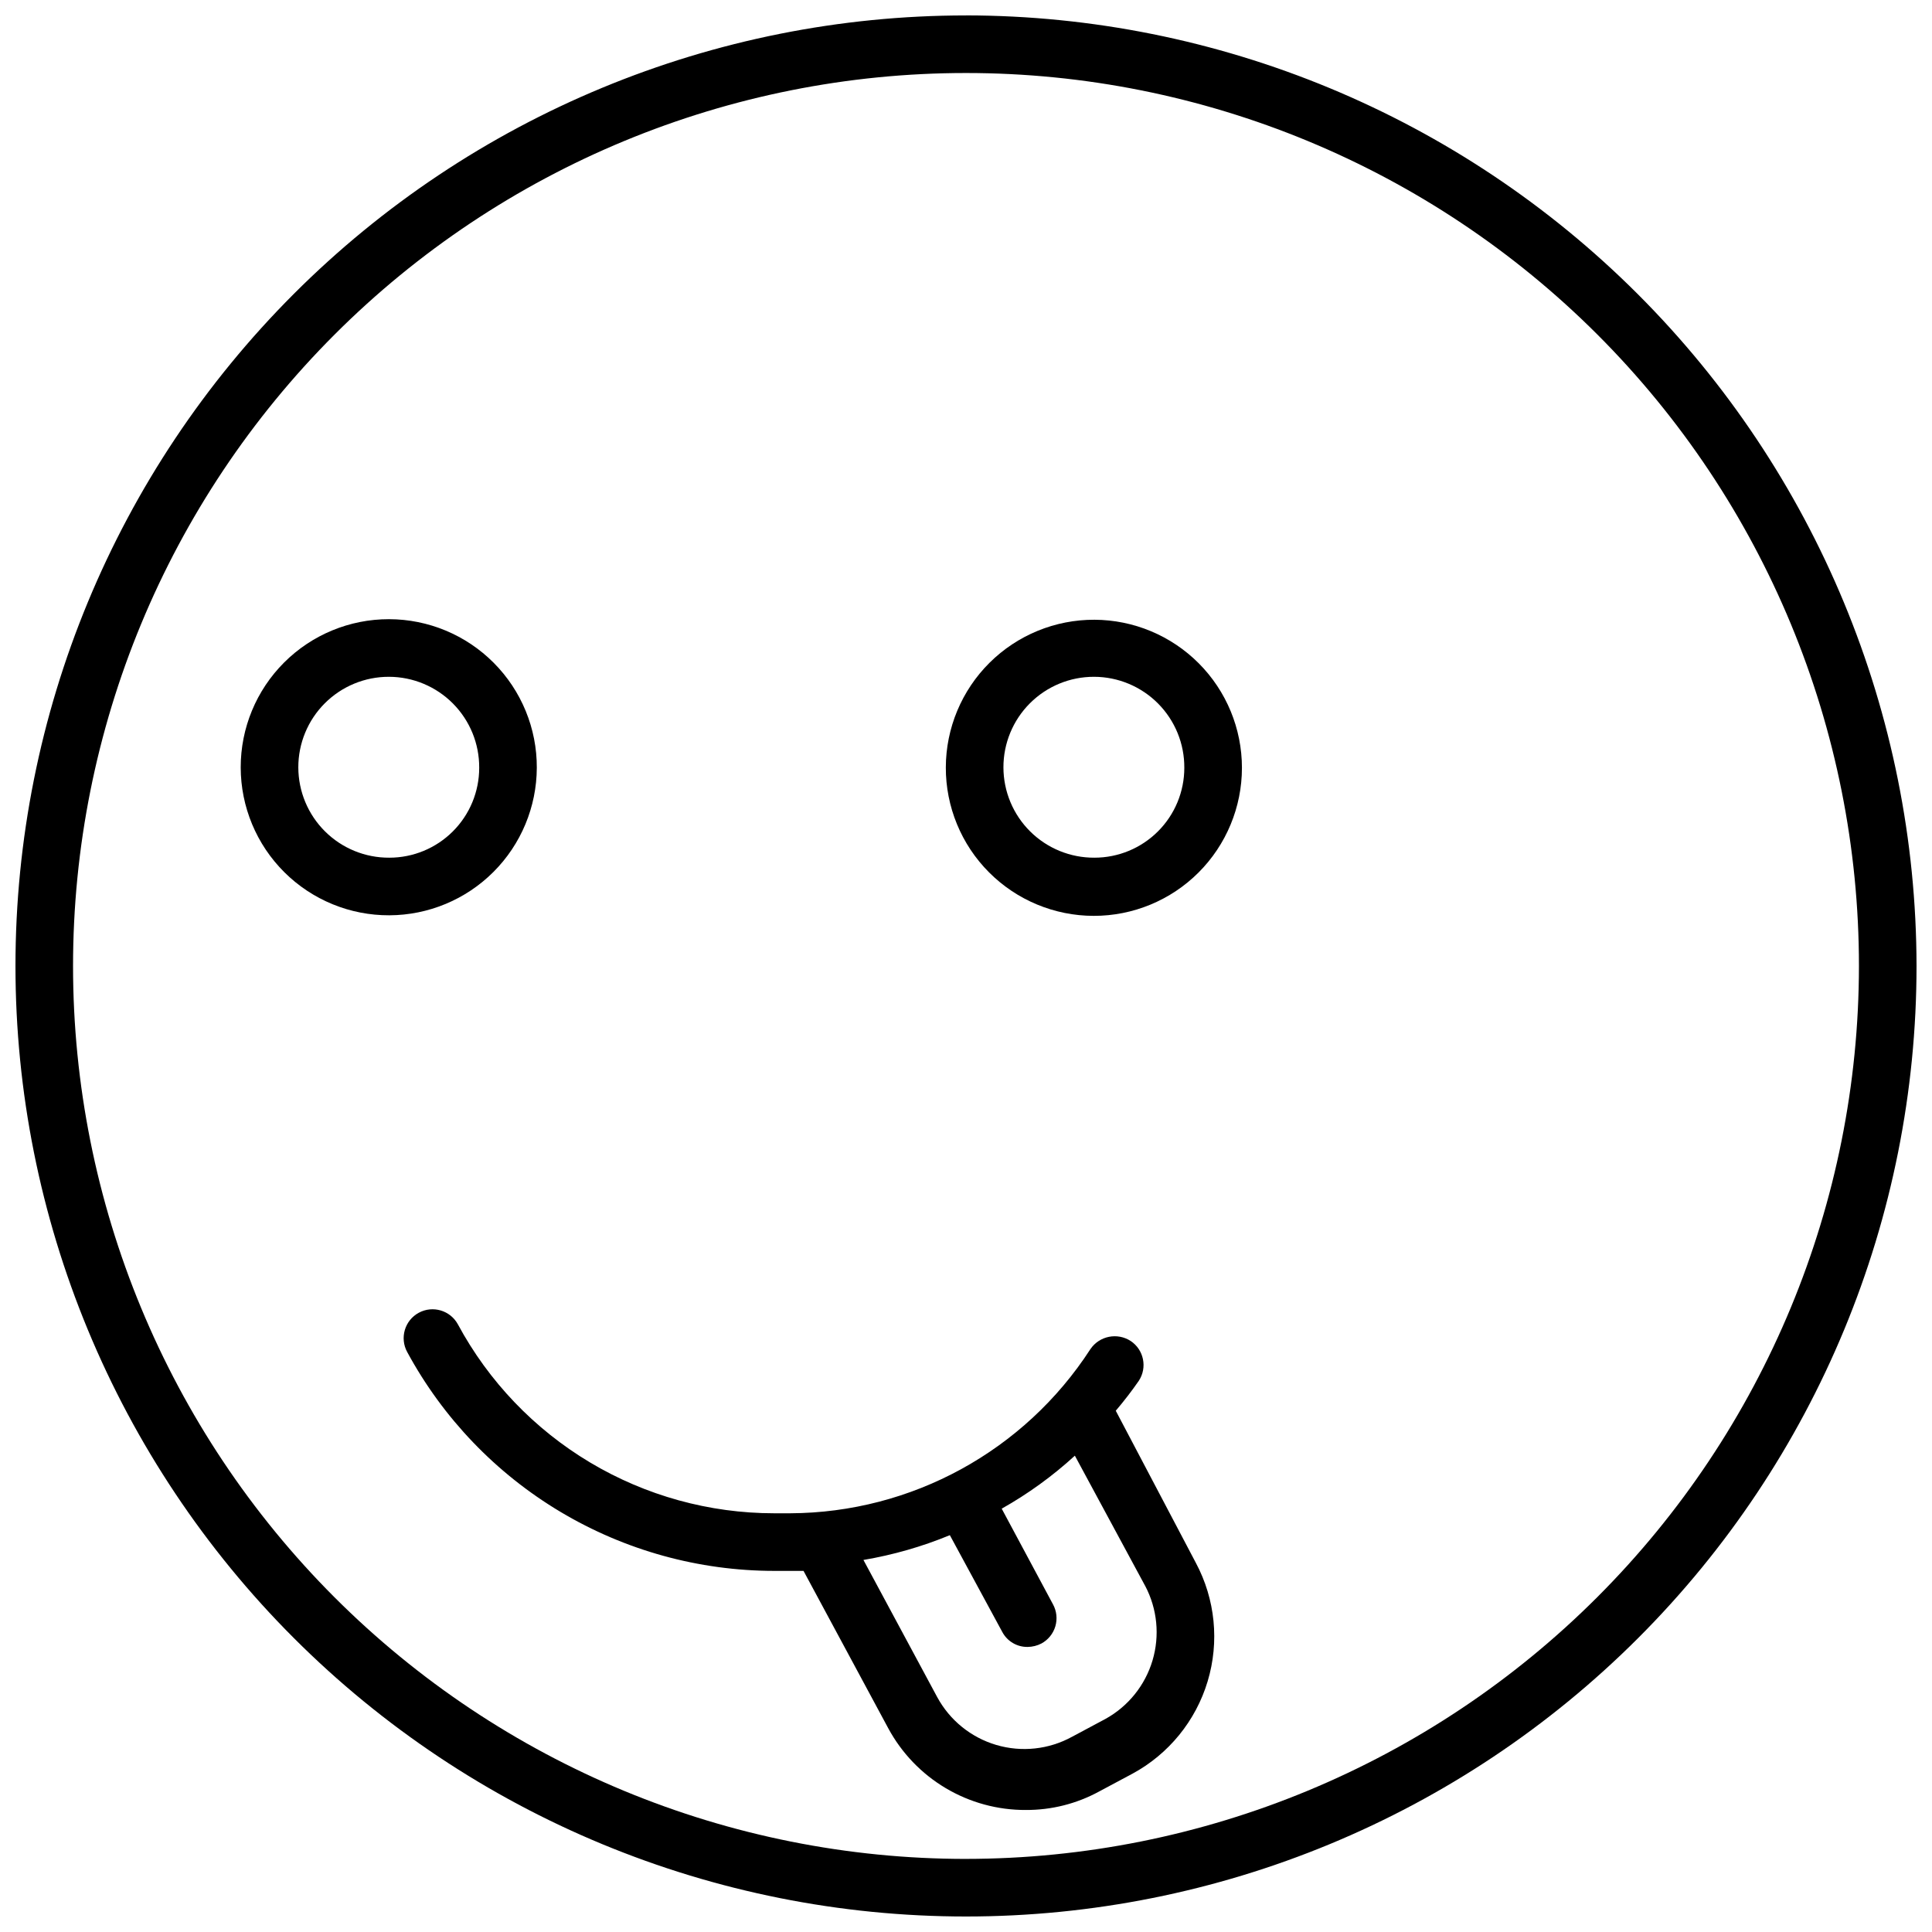
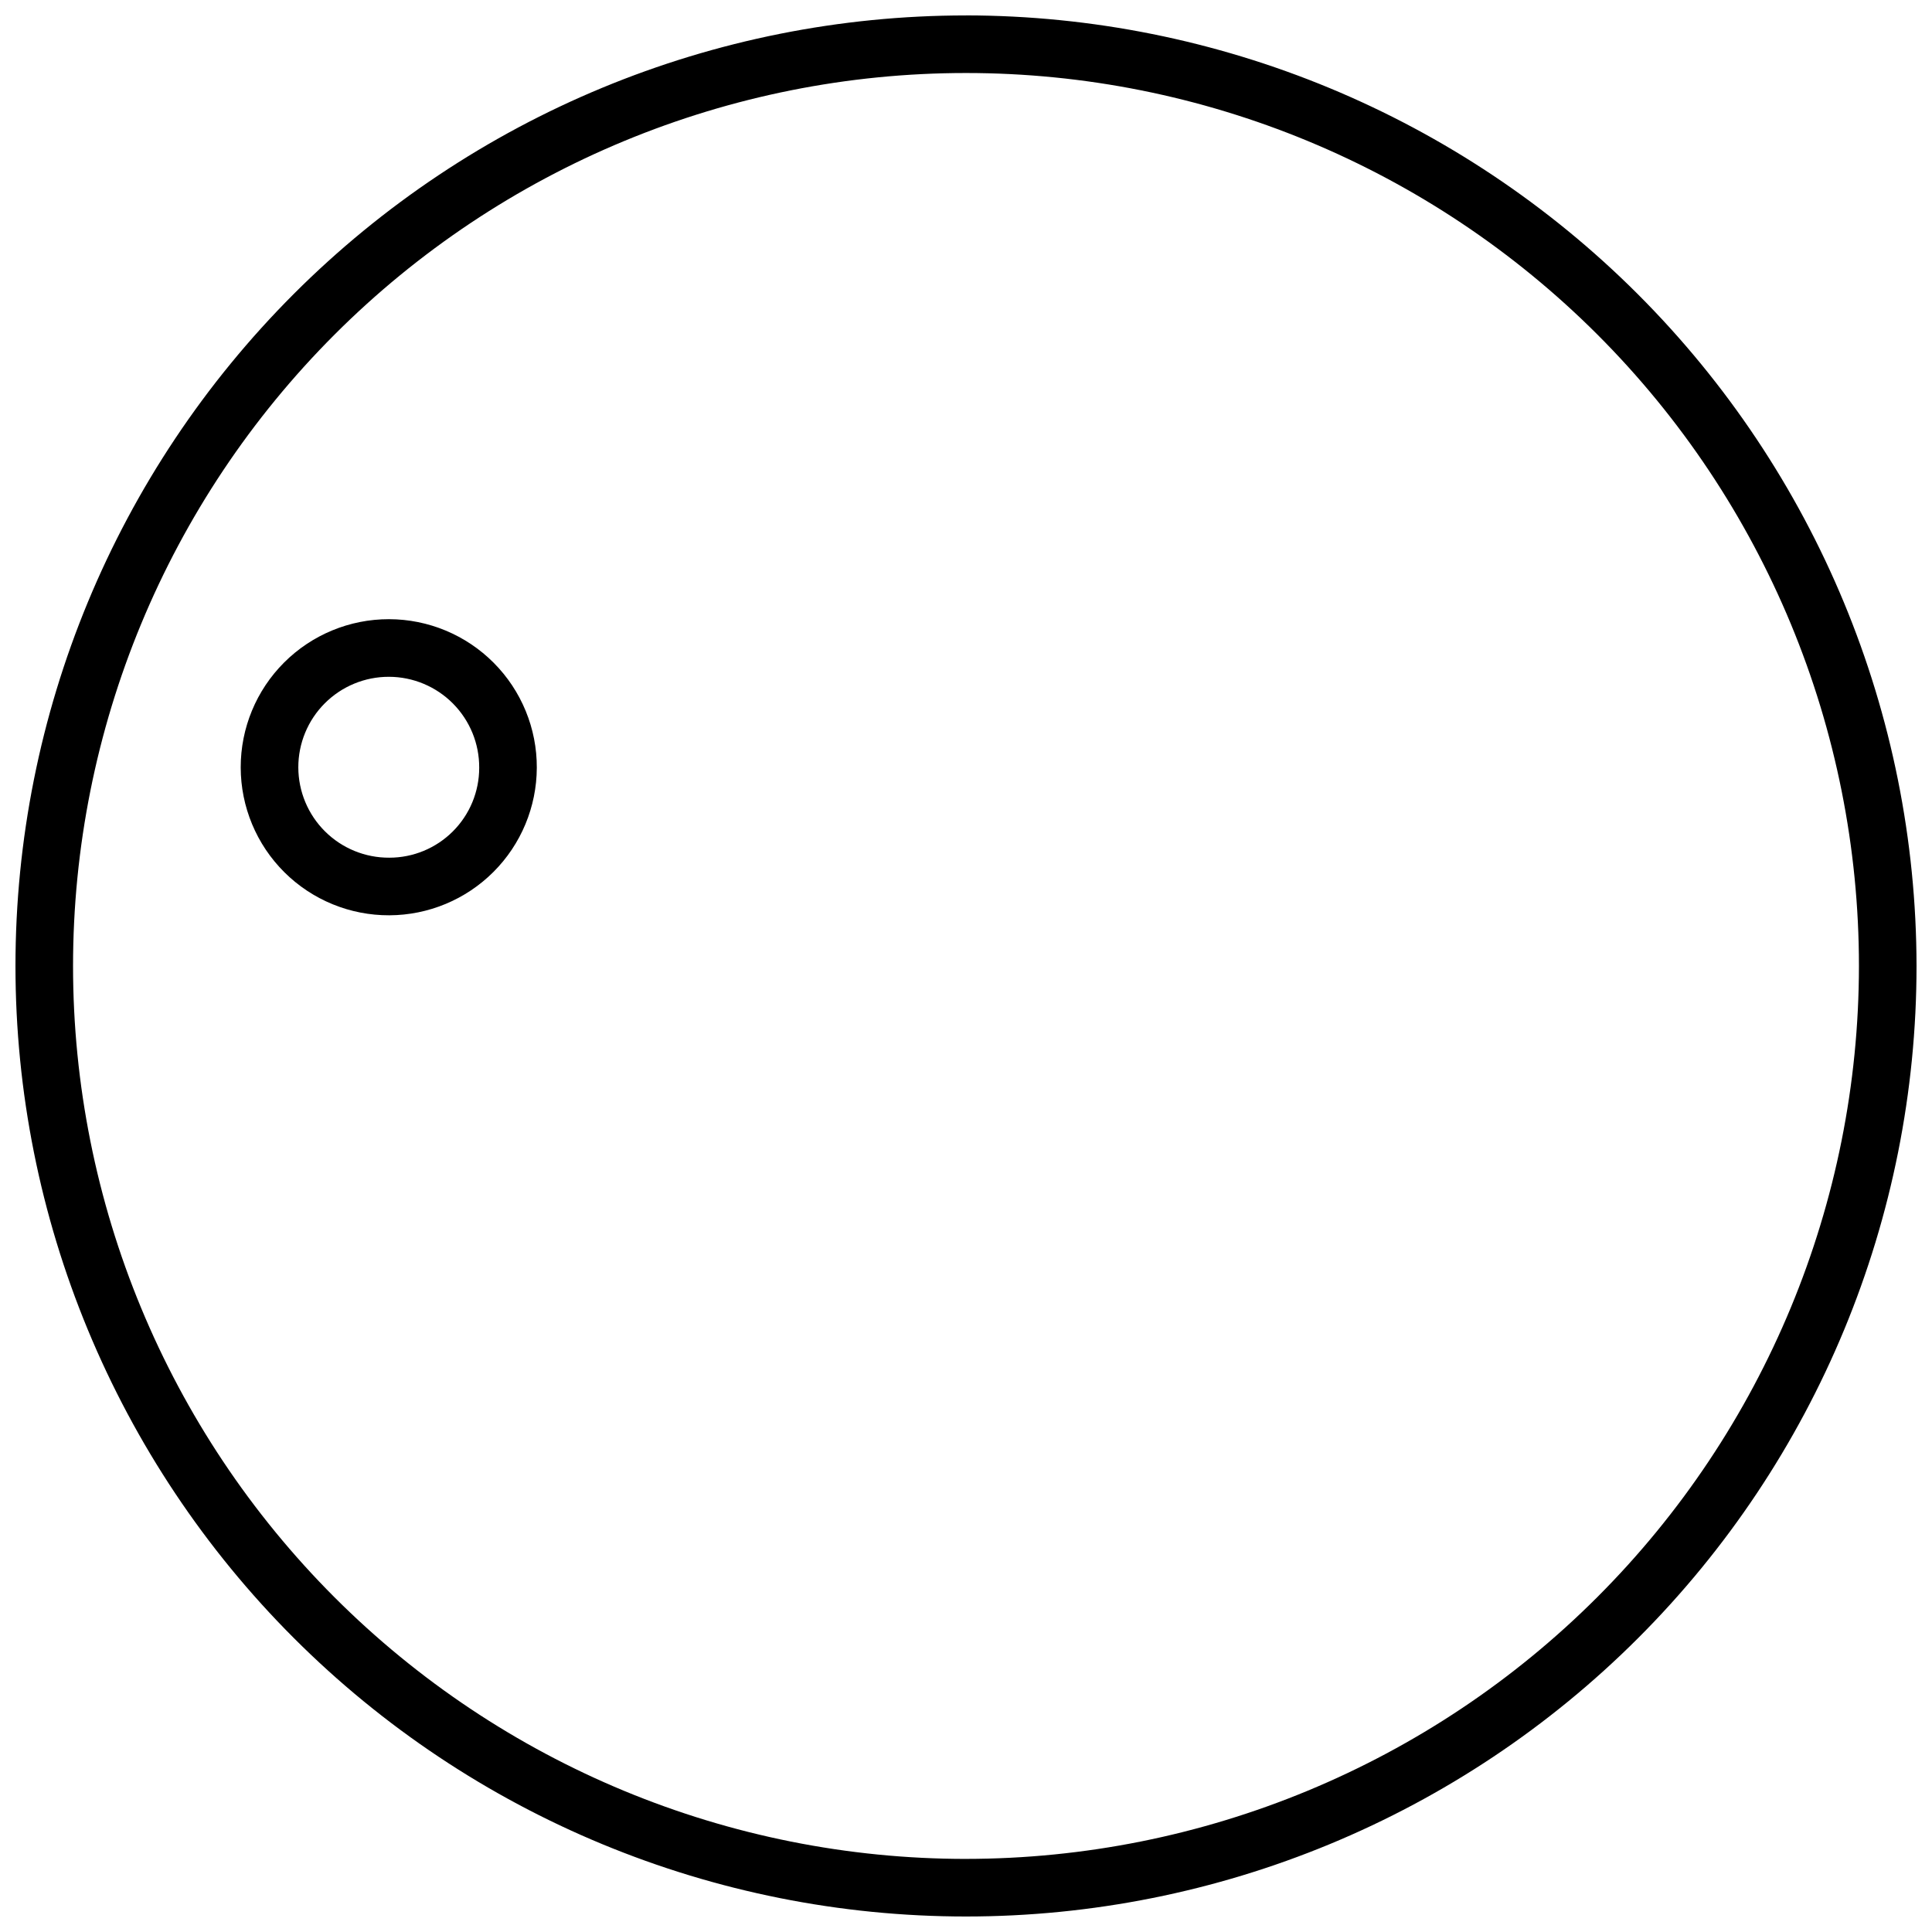
<svg xmlns="http://www.w3.org/2000/svg" width="800px" height="800px" version="1.1" viewBox="144 144 512 512">
  <defs>
    <clipPath id="a">
      <path d="m148.09 148.09h503.81v503.81h-503.81z" />
    </clipPath>
  </defs>
  <g clip-path="url(#a)">
    <path d="m400 148.09c-66.812 0-130.88 26.539-178.12 73.781s-73.781 111.31-73.781 178.12c0 66.809 26.539 130.88 73.781 178.12 47.242 47.242 111.31 73.781 178.12 73.781 66.809 0 130.88-26.539 178.12-73.781 47.242-47.242 73.781-111.31 73.781-178.12-0.078-66.785-26.645-130.81-73.871-178.04-47.223-47.223-111.25-73.789-178.03-73.871zm0 488.54c-62.762 0-122.95-24.934-167.33-69.309-44.379-44.379-69.312-104.57-69.312-167.33 0-62.762 24.934-122.95 69.312-167.33 44.375-44.379 104.57-69.312 167.33-69.312 62.758 0 122.95 24.934 167.33 69.312 44.375 44.375 69.309 104.57 69.309 167.33-0.039 62.746-24.984 122.91-69.355 167.28-44.367 44.371-104.54 69.316-167.28 69.355z" />
  </g>
  <path d="m286.26 347.48c0.043-10.426-4.066-20.434-11.418-27.824-7.352-7.391-17.34-11.551-27.766-11.566-10.422-0.012-20.422 4.125-27.793 11.492-7.371 7.371-11.508 17.371-11.492 27.797 0.012 10.422 4.172 20.414 11.562 27.766 7.391 7.352 17.402 11.461 27.824 11.418 10.355-0.039 20.27-4.168 27.594-11.492 7.32-7.32 11.449-17.238 11.488-27.59zm-39.082 23.816c-6.375 0.039-12.504-2.461-17.027-6.949-4.527-4.488-7.078-10.594-7.094-16.969-0.012-6.375 2.512-12.492 7.019-17 4.508-4.508 10.625-7.035 17-7.019 6.375 0.012 12.48 2.566 16.969 7.09 4.488 4.527 6.992 10.656 6.949 17.031 0 6.316-2.508 12.375-6.977 16.84-4.465 4.469-10.523 6.977-16.84 6.977z" />
-   <path d="m434.04 308.24c-10.414-0.039-20.418 4.062-27.805 11.402-7.391 7.344-11.555 17.32-11.582 27.734-0.027 10.414 4.086 20.414 11.438 27.789 7.348 7.379 17.332 11.535 27.746 11.547 10.414 0.016 20.406-4.113 27.777-11.473 7.367-7.359 11.512-17.348 11.512-27.762 0-10.379-4.113-20.336-11.441-27.691-7.324-7.352-17.266-11.504-27.645-11.547zm0 63.051v0.004c-6.375 0.039-12.5-2.461-17.027-6.949-4.527-4.488-7.078-10.594-7.094-16.969-0.012-6.375 2.512-12.492 7.019-17 4.508-4.508 10.625-7.035 17-7.019 6.375 0.012 12.48 2.566 16.969 7.09 4.488 4.527 6.992 10.656 6.949 17.031 0 6.316-2.508 12.375-6.977 16.84-4.465 4.469-10.523 6.977-16.84 6.977z" />
-   <path d="m439.69 517.86c2.168-2.543 4.207-5.191 6.109-7.938 2.297-3.504 1.344-8.207-2.141-10.535-3.547-2.316-8.297-1.367-10.684 2.137-17.473 27-47.383 43.363-79.543 43.512h-4.273c-17.188-0.008-34.055-4.668-48.812-13.484-14.754-8.816-26.852-21.461-35.004-36.594-2.023-3.707-6.672-5.074-10.383-3.051-3.707 2.023-5.074 6.672-3.051 10.383 9.484 17.527 23.527 32.172 40.645 42.383 17.117 10.211 36.672 15.613 56.605 15.629h7.785l22.441 41.68c3.547 6.582 8.812 12.078 15.242 15.895 6.426 3.82 13.77 5.82 21.246 5.785 6.773 0.031 13.441-1.648 19.391-4.887l8.855-4.734v0.004c9.613-5.207 16.777-14.008 19.922-24.477 3.148-10.469 2.023-21.758-3.129-31.402zm-2.75 81.68-8.855 4.734 0.004-0.004c-6.129 3.363-13.348 4.141-20.055 2.164-6.703-1.977-12.344-6.547-15.672-12.699l-19.543-36.336 0.004 0.004c7.852-1.328 15.535-3.531 22.898-6.566l13.895 25.648c1.316 2.481 3.91 4.012 6.719 3.969 1.273-0.012 2.531-0.324 3.664-0.914 1.785-0.969 3.109-2.609 3.684-4.559 0.57-1.945 0.344-4.043-0.633-5.824l-13.586-25.344c6.977-3.926 13.484-8.637 19.387-14.043l18.625 34.504 0.004-0.004c3.215 6.086 3.914 13.191 1.945 19.789-1.973 6.598-6.453 12.156-12.48 15.48z" />
</svg>